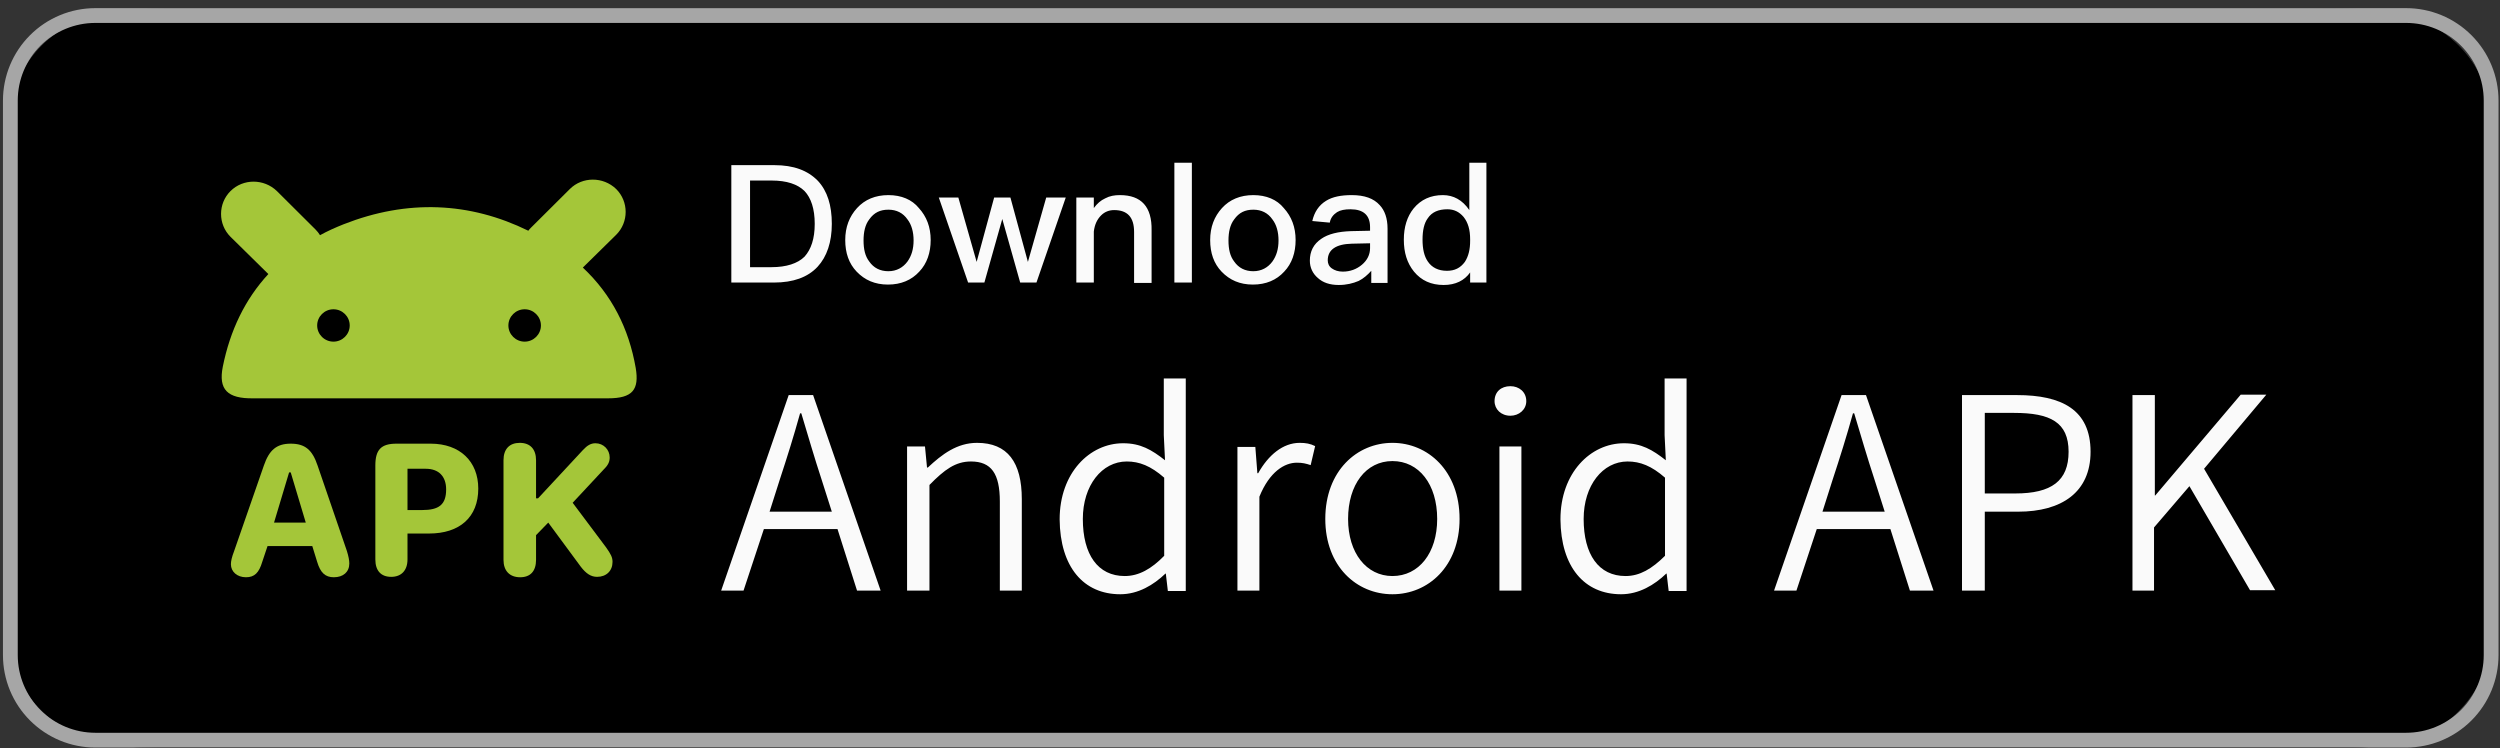
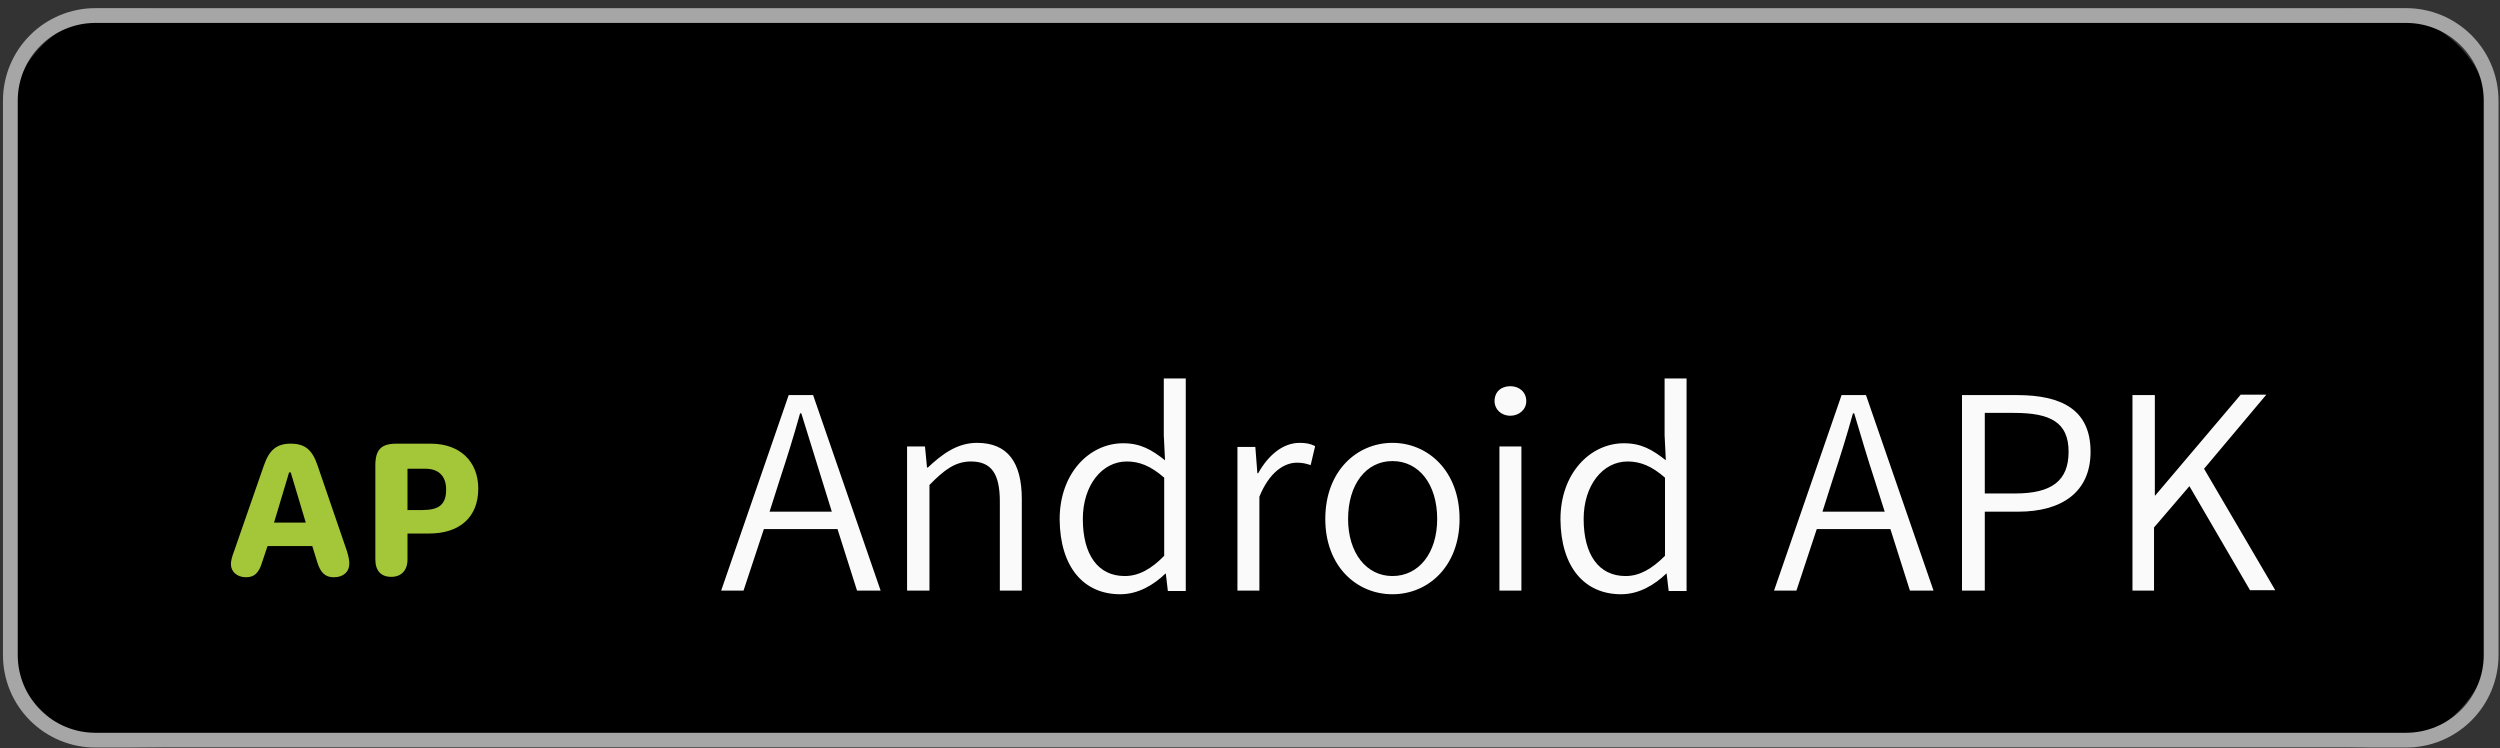
<svg xmlns="http://www.w3.org/2000/svg" width="294" height="88" viewBox="0 0 294 88" fill="none">
  <rect x="0" y="0" width="294" height="88" fill="#333333" stroke="none" />
  <g clip-path="url(#clip0_404_44)">
    <path d="M19.722 87.957C18.962 87.957 18.249 87.957 17.489 87.914C15.921 87.914 14.4 87.786 12.88 87.529C11.454 87.315 10.076 86.886 8.793 86.287C7.51 85.687 6.322 84.916 5.324 83.973C4.279 83.031 3.423 81.96 2.806 80.804C2.14 79.604 1.713 78.362 1.475 77.034C1.238 75.62 1.095 74.207 1.048 72.75C1.048 72.279 1 70.694 1 70.694V18.177C1 18.177 1 16.592 1.048 16.164C1.048 14.75 1.19 13.294 1.475 11.923C1.713 10.595 2.14 9.353 2.806 8.154C4.136 5.798 6.227 3.87 8.793 2.671C10.076 2.071 11.454 1.643 12.88 1.428C14.4 1.214 15.968 1.086 17.536 1.043L19.77 1H274.23L276.511 1.043C278.032 1.043 279.6 1.171 281.12 1.428C282.546 1.643 283.971 2.071 285.255 2.671C287.82 3.87 289.911 5.798 291.242 8.154C291.906 9.353 292.334 10.595 292.572 11.923C292.81 13.337 292.952 14.793 293 16.207C293 16.849 293 17.535 293 18.22C293 19.077 293 19.891 293 20.705V68.295C293 69.109 293 69.923 293 70.737C293 71.465 293 72.151 293 72.836C292.952 74.25 292.81 75.663 292.572 77.034C292.334 78.362 291.906 79.647 291.242 80.846C290.576 82.003 289.721 83.074 288.724 84.016C287.725 84.959 286.538 85.73 285.255 86.329C283.971 86.929 282.546 87.358 281.12 87.572C279.6 87.786 278.032 87.914 276.511 87.957C275.798 87.957 275.038 88 274.278 88H271.569L19.722 87.957Z" fill="black" />
-     <path d="M19.722 87.957C18.962 87.957 18.249 87.957 17.489 87.914C15.921 87.914 14.4 87.786 12.88 87.529C11.454 87.315 10.076 86.886 8.793 86.287C7.51 85.687 6.322 84.916 5.324 83.973C4.279 83.031 3.423 81.96 2.806 80.804C2.14 79.604 1.713 78.362 1.475 77.034C1.238 75.62 1.095 74.207 1.048 72.75C1.048 72.279 1 70.694 1 70.694V18.177C1 18.177 1 16.592 1.048 16.164C1.048 14.75 1.19 13.294 1.475 11.923C1.713 10.595 2.14 9.353 2.806 8.154C4.136 5.798 6.227 3.87 8.793 2.671C10.076 2.071 11.454 1.643 12.88 1.428C14.4 1.214 15.968 1.086 17.536 1.043L19.77 1H274.23L276.511 1.043C278.032 1.043 279.6 1.171 281.12 1.428C282.546 1.643 283.971 2.071 285.255 2.671C287.82 3.87 289.911 5.798 291.242 8.154C291.906 9.353 292.334 10.595 292.572 11.923C292.81 13.337 292.952 14.793 293 16.207C293 16.849 293 17.535 293 18.22C293 19.077 293 19.891 293 20.705V68.295C293 69.109 293 69.923 293 70.737C293 71.465 293 72.151 293 72.836C292.952 74.25 292.81 75.663 292.572 77.034C292.334 78.362 291.906 79.647 291.242 80.846C290.576 82.003 289.721 83.074 288.724 84.016C287.725 84.959 286.538 85.73 285.255 86.329C283.971 86.929 282.546 87.358 281.12 87.572C279.6 87.786 278.032 87.914 276.511 87.957C275.798 87.957 275.038 88 274.278 88H271.569L19.722 87.957Z" fill="black" />
-     <path fill-rule="evenodd" clip-rule="evenodd" d="M62.13 27.134C62.226 26.992 62.322 26.896 62.465 26.754L67.01 22.231C68.493 20.755 70.933 20.755 72.464 22.231C73.948 23.707 73.948 26.135 72.464 27.61L68.541 31.467C71.938 34.656 73.948 38.607 74.761 43.273C75.192 45.843 74.378 46.843 71.507 46.843H29.788C26.726 46.891 25.673 45.796 26.2 43.13C27.061 38.845 28.831 35.18 31.558 32.228L27.108 27.849C25.625 26.373 25.625 23.945 27.108 22.469C28.592 20.993 31.032 20.993 32.563 22.469L37.108 26.992C37.299 27.182 37.49 27.42 37.634 27.658C38.495 27.182 39.452 26.754 40.409 26.373C47.92 23.421 55.241 23.754 62.13 27.134ZM41.127 38.274C41.127 39.322 40.266 40.178 39.213 40.178C38.16 40.178 37.299 39.322 37.299 38.274C37.299 37.227 38.16 36.37 39.213 36.37C40.266 36.37 41.127 37.227 41.127 38.274ZM61.7 40.178C62.752 40.178 63.613 39.322 63.613 38.274C63.613 37.227 62.752 36.37 61.7 36.37C60.647 36.37 59.786 37.227 59.786 38.274C59.786 39.322 60.647 40.178 61.7 40.178Z" fill="#A4C639" />
    <path d="M28.926 67.885C29.931 67.885 30.457 67.361 30.84 66.076L31.462 64.219H36.725L37.299 66.076C37.682 67.361 38.256 67.885 39.261 67.885C40.361 67.885 41.079 67.266 41.079 66.266C41.079 65.885 40.983 65.409 40.792 64.79L37.347 54.746C36.725 52.889 35.864 52.175 34.189 52.175C32.515 52.175 31.653 52.937 31.031 54.746L27.539 64.79C27.252 65.552 27.156 65.981 27.156 66.362C27.156 67.219 27.874 67.885 28.926 67.885ZM32.227 61.458L33.998 55.555H34.189L35.959 61.458H32.227Z" fill="#A4C639" />
    <path d="M46.007 67.837C47.203 67.837 47.921 67.076 47.921 65.79V62.743H50.456C54.045 62.743 56.245 60.839 56.245 57.459C56.245 54.27 54.093 52.175 50.648 52.175H46.629C44.811 52.175 44.141 52.889 44.141 54.746V65.79C44.141 67.123 44.811 67.837 46.007 67.837ZM47.921 59.982V55.127H50.074C51.605 55.127 52.466 56.031 52.466 57.554C52.466 59.364 51.605 59.982 49.643 59.982H47.921Z" fill="#A4C639" />
-     <path d="M70.216 67.837C71.316 67.837 72.034 67.123 72.034 66.076C72.034 65.552 71.842 65.171 71.268 64.362L67.345 59.126L71.029 55.174C71.555 54.651 71.699 54.27 71.699 53.794C71.699 52.889 70.981 52.127 70.024 52.127C69.498 52.127 69.067 52.365 68.541 52.937L63.278 58.602H63.039V54.127C63.039 52.842 62.369 52.08 61.125 52.08C59.929 52.08 59.211 52.794 59.211 54.127V65.838C59.211 67.123 59.929 67.885 61.173 67.885C62.369 67.885 63.039 67.171 63.039 65.838V62.934L64.474 61.458L68.302 66.647C68.924 67.457 69.498 67.837 70.216 67.837Z" fill="#A4C639" />
-     <path d="M86.004 19.422V33.228H91.028C93.276 33.228 94.999 32.609 96.147 31.371C97.247 30.181 97.822 28.467 97.822 26.325C97.822 24.135 97.295 22.469 96.195 21.279C94.999 20.041 93.324 19.422 91.076 19.422H86.004ZM88.157 21.231H90.741C92.511 21.231 93.803 21.66 94.616 22.469C95.381 23.278 95.812 24.564 95.812 26.325C95.812 28.087 95.381 29.324 94.616 30.181C93.803 30.991 92.463 31.419 90.741 31.419H88.205V21.231H88.157ZM104.472 22.945C102.941 22.945 101.697 23.469 100.788 24.468C99.879 25.468 99.4 26.706 99.4 28.229C99.4 29.753 99.831 30.991 100.74 31.943C101.697 32.942 102.893 33.466 104.424 33.466C105.955 33.466 107.199 32.942 108.108 31.943C109.017 30.991 109.448 29.705 109.448 28.229C109.448 26.706 108.969 25.468 108.06 24.468C107.247 23.469 106.003 22.945 104.472 22.945ZM104.472 24.659C105.429 24.659 106.194 25.04 106.72 25.802C107.199 26.42 107.438 27.277 107.438 28.277C107.438 29.277 107.199 30.086 106.72 30.753C106.194 31.467 105.429 31.895 104.472 31.895C103.515 31.895 102.749 31.514 102.223 30.753C101.745 30.134 101.553 29.324 101.553 28.277C101.553 27.277 101.745 26.42 102.223 25.802C102.797 24.992 103.515 24.659 104.472 24.659ZM110.404 23.231L113.849 33.228H115.763L117.868 25.754L119.973 33.228H121.887L125.332 23.231H123.035L120.882 30.8L118.825 23.231H116.911L114.854 30.8L112.701 23.231H110.404ZM131.695 22.945C131.073 22.945 130.499 23.04 129.973 23.326C129.446 23.564 129.016 23.945 128.633 24.468V23.231H126.576V33.228H128.633V27.23C128.729 26.42 129.016 25.802 129.494 25.325C129.925 24.897 130.451 24.706 131.025 24.706C132.604 24.706 133.369 25.564 133.369 27.277V33.276H135.427V27.087C135.475 24.326 134.231 22.945 131.695 22.945ZM138.106 19.137V33.228H140.163V19.137H138.106ZM147.388 22.945C145.857 22.945 144.613 23.469 143.704 24.468C142.795 25.468 142.316 26.706 142.316 28.229C142.316 29.753 142.747 30.991 143.656 31.943C144.613 32.942 145.809 33.466 147.34 33.466C148.871 33.466 150.115 32.942 151.023 31.943C151.933 30.991 152.364 29.705 152.364 28.229C152.364 26.706 151.885 25.468 150.976 24.468C150.163 23.469 148.919 22.945 147.388 22.945ZM147.388 24.659C148.345 24.659 149.11 25.04 149.636 25.802C150.115 26.42 150.354 27.277 150.354 28.277C150.354 29.277 150.115 30.086 149.636 30.753C149.11 31.467 148.345 31.895 147.388 31.895C146.431 31.895 145.665 31.514 145.139 30.753C144.661 30.134 144.469 29.324 144.469 28.277C144.469 27.277 144.661 26.42 145.139 25.802C145.713 24.992 146.431 24.659 147.388 24.659ZM158.966 22.945C157.722 22.945 156.717 23.136 155.952 23.611C155.091 24.135 154.565 24.945 154.325 25.992L156.382 26.182C156.479 25.611 156.812 25.23 157.243 24.945C157.627 24.706 158.153 24.611 158.822 24.611C160.354 24.611 161.119 25.325 161.119 26.706V27.134L158.87 27.182C157.387 27.23 156.19 27.515 155.378 28.087C154.469 28.705 154.038 29.562 154.038 30.657C154.038 31.467 154.374 32.181 154.995 32.704C155.569 33.228 156.382 33.514 157.436 33.514C158.344 33.514 159.11 33.323 159.779 33.038C160.354 32.752 160.831 32.323 161.262 31.847V33.276H163.176V26.896C163.176 25.659 162.841 24.754 162.267 24.135C161.55 23.326 160.449 22.945 158.966 22.945ZM161.119 28.61V29.181C161.119 29.943 160.784 30.61 160.162 31.133C159.541 31.657 158.775 31.943 157.913 31.943C157.387 31.943 156.956 31.8 156.621 31.562C156.286 31.324 156.143 30.991 156.143 30.61C156.143 29.372 157.1 28.706 158.966 28.658L161.119 28.61ZM172.793 19.137V24.706C171.98 23.516 170.927 22.945 169.682 22.945C168.247 22.945 167.099 23.469 166.238 24.516C165.472 25.468 165.09 26.706 165.09 28.182C165.09 29.705 165.472 30.943 166.286 31.943C167.148 32.99 168.296 33.514 169.779 33.514C171.165 33.514 172.218 32.99 172.888 32.038V33.228H174.802V19.137H172.793ZM170.208 24.611C170.974 24.611 171.596 24.897 172.122 25.516C172.649 26.182 172.888 27.039 172.888 28.134V28.325C172.888 29.324 172.697 30.134 172.266 30.8C171.74 31.514 171.07 31.847 170.161 31.847C169.156 31.847 168.391 31.467 167.912 30.753C167.482 30.134 167.29 29.277 167.29 28.182C167.29 27.087 167.482 26.23 167.912 25.659C168.391 24.945 169.156 24.611 170.208 24.611Z" fill="#FAFAFA" />
-     <path d="M90.501 60.173L91.698 56.412C92.559 53.794 93.324 51.366 94.09 48.605H94.233C95.047 51.318 95.764 53.794 96.625 56.412L97.822 60.173H90.501ZM100.788 69.456H103.563L95.621 46.462H92.75L84.808 69.456H87.439L89.831 62.22H98.491L100.788 69.456ZM106.72 69.456H109.304V57.031C111.074 55.222 112.366 54.27 114.184 54.27C116.576 54.27 117.581 55.698 117.581 58.983V69.456H120.164V58.697C120.164 54.365 118.49 52.08 114.902 52.08C112.557 52.08 110.787 53.413 109.113 54.984H109.017L108.778 52.508H106.672V69.456H106.72ZM131.743 69.884C133.848 69.884 135.666 68.79 137.053 67.456H137.101L137.34 69.504H139.446V44.511H136.862V51.175L137.006 54.127C135.427 52.889 134.135 52.127 132.078 52.127C128.154 52.127 124.614 55.603 124.614 61.077C124.662 66.695 127.437 69.884 131.743 69.884ZM132.269 67.742C129.111 67.742 127.341 65.219 127.341 61.03C127.341 57.078 129.59 54.27 132.508 54.27C133.991 54.27 135.331 54.793 136.91 56.174V65.362C135.427 66.885 133.943 67.742 132.269 67.742ZM145.522 69.456H148.105V58.411C149.301 55.46 151.072 54.413 152.507 54.413C153.177 54.413 153.559 54.508 154.134 54.698L154.66 52.461C154.085 52.175 153.559 52.08 152.842 52.08C150.88 52.08 149.158 53.508 147.962 55.65H147.866L147.627 52.556H145.522V69.456ZM163.751 69.884C167.961 69.884 171.645 66.6 171.645 61.03C171.645 55.365 167.912 52.08 163.751 52.08C159.588 52.08 155.855 55.365 155.855 61.03C155.855 66.6 159.541 69.884 163.751 69.884ZM163.751 67.742C160.689 67.742 158.535 65.029 158.535 61.03C158.535 56.983 160.64 54.222 163.751 54.222C166.86 54.222 169.013 56.936 169.013 61.03C169.013 65.029 166.86 67.742 163.751 67.742ZM176.332 69.456H178.917V52.508H176.332V69.456ZM177.625 48.89C178.63 48.89 179.491 48.176 179.491 47.176C179.491 46.081 178.63 45.415 177.625 45.415C176.525 45.415 175.759 46.081 175.759 47.176C175.759 48.129 176.525 48.89 177.625 48.89ZM190.638 69.884C192.743 69.884 194.562 68.79 195.95 67.456H195.997L196.236 69.504H198.341V44.511H195.757V51.175L195.901 54.127C194.322 52.889 193.03 52.127 190.974 52.127C187.05 52.127 183.509 55.603 183.509 61.077C183.557 66.695 186.333 69.884 190.638 69.884ZM191.165 67.742C188.007 67.742 186.237 65.219 186.237 61.03C186.237 57.078 188.485 54.27 191.404 54.27C192.888 54.27 194.227 54.793 195.805 56.174V65.362C194.274 66.885 192.839 67.742 191.165 67.742ZM214.322 60.173L215.517 56.412C216.378 53.794 217.144 51.366 217.91 48.605H218.052C218.867 51.318 219.584 53.794 220.446 56.412L221.641 60.173H214.322ZM224.607 69.456H227.383L219.44 46.462H216.569L208.628 69.456H211.26L213.651 62.22H222.311L224.607 69.456ZM230.78 69.456H233.411V60.173H237.334C242.453 60.173 245.85 57.888 245.85 53.127C245.85 48.176 242.453 46.462 237.19 46.462H230.731V69.456H230.78ZM233.411 58.031V48.557H236.855C241.114 48.557 243.266 49.652 243.266 53.127C243.266 56.555 241.256 58.031 236.999 58.031H233.411ZM250.682 69.456H253.313V62.029L257.476 57.174L264.604 69.408H267.571L259.198 55.127L266.518 46.415H263.505L253.457 58.269H253.409V46.462H250.778V69.456H250.682Z" fill="#FAFAFA" />
+     <path d="M90.501 60.173L91.698 56.412C92.559 53.794 93.324 51.366 94.09 48.605H94.233L97.822 60.173H90.501ZM100.788 69.456H103.563L95.621 46.462H92.75L84.808 69.456H87.439L89.831 62.22H98.491L100.788 69.456ZM106.72 69.456H109.304V57.031C111.074 55.222 112.366 54.27 114.184 54.27C116.576 54.27 117.581 55.698 117.581 58.983V69.456H120.164V58.697C120.164 54.365 118.49 52.08 114.902 52.08C112.557 52.08 110.787 53.413 109.113 54.984H109.017L108.778 52.508H106.672V69.456H106.72ZM131.743 69.884C133.848 69.884 135.666 68.79 137.053 67.456H137.101L137.34 69.504H139.446V44.511H136.862V51.175L137.006 54.127C135.427 52.889 134.135 52.127 132.078 52.127C128.154 52.127 124.614 55.603 124.614 61.077C124.662 66.695 127.437 69.884 131.743 69.884ZM132.269 67.742C129.111 67.742 127.341 65.219 127.341 61.03C127.341 57.078 129.59 54.27 132.508 54.27C133.991 54.27 135.331 54.793 136.91 56.174V65.362C135.427 66.885 133.943 67.742 132.269 67.742ZM145.522 69.456H148.105V58.411C149.301 55.46 151.072 54.413 152.507 54.413C153.177 54.413 153.559 54.508 154.134 54.698L154.66 52.461C154.085 52.175 153.559 52.08 152.842 52.08C150.88 52.08 149.158 53.508 147.962 55.65H147.866L147.627 52.556H145.522V69.456ZM163.751 69.884C167.961 69.884 171.645 66.6 171.645 61.03C171.645 55.365 167.912 52.08 163.751 52.08C159.588 52.08 155.855 55.365 155.855 61.03C155.855 66.6 159.541 69.884 163.751 69.884ZM163.751 67.742C160.689 67.742 158.535 65.029 158.535 61.03C158.535 56.983 160.64 54.222 163.751 54.222C166.86 54.222 169.013 56.936 169.013 61.03C169.013 65.029 166.86 67.742 163.751 67.742ZM176.332 69.456H178.917V52.508H176.332V69.456ZM177.625 48.89C178.63 48.89 179.491 48.176 179.491 47.176C179.491 46.081 178.63 45.415 177.625 45.415C176.525 45.415 175.759 46.081 175.759 47.176C175.759 48.129 176.525 48.89 177.625 48.89ZM190.638 69.884C192.743 69.884 194.562 68.79 195.95 67.456H195.997L196.236 69.504H198.341V44.511H195.757V51.175L195.901 54.127C194.322 52.889 193.03 52.127 190.974 52.127C187.05 52.127 183.509 55.603 183.509 61.077C183.557 66.695 186.333 69.884 190.638 69.884ZM191.165 67.742C188.007 67.742 186.237 65.219 186.237 61.03C186.237 57.078 188.485 54.27 191.404 54.27C192.888 54.27 194.227 54.793 195.805 56.174V65.362C194.274 66.885 192.839 67.742 191.165 67.742ZM214.322 60.173L215.517 56.412C216.378 53.794 217.144 51.366 217.91 48.605H218.052C218.867 51.318 219.584 53.794 220.446 56.412L221.641 60.173H214.322ZM224.607 69.456H227.383L219.44 46.462H216.569L208.628 69.456H211.26L213.651 62.22H222.311L224.607 69.456ZM230.78 69.456H233.411V60.173H237.334C242.453 60.173 245.85 57.888 245.85 53.127C245.85 48.176 242.453 46.462 237.19 46.462H230.731V69.456H230.78ZM233.411 58.031V48.557H236.855C241.114 48.557 243.266 49.652 243.266 53.127C243.266 56.555 241.256 58.031 236.999 58.031H233.411ZM250.682 69.456H253.313V62.029L257.476 57.174L264.604 69.408H267.571L259.198 55.127L266.518 46.415H263.505L253.457 58.269H253.409V46.462H250.778V69.456H250.682Z" fill="#FAFAFA" />
    <path d="M282.957 2.696C285.378 2.696 287.7 3.658 289.413 5.37C291.125 7.082 292.087 9.405 292.087 11.826V77.043C292.087 79.465 291.125 81.787 289.413 83.5C287.7 85.212 285.378 86.174 282.957 86.174H11.217C8.796 86.174 6.474 85.212 4.761 83.5C3.049 81.787 2.087 79.465 2.087 77.043V11.826C2.087 9.405 3.049 7.082 4.761 5.37C6.474 3.658 8.796 2.696 11.217 2.696H282.957ZM282.957 0.957H11.217C8.335 0.957 5.57 2.102 3.532 4.14C1.493 6.179 0.348 8.943 0.348 11.826V77.043C0.348 79.926 1.493 82.691 3.532 84.729C5.57 86.768 8.335 87.913 11.217 87.913H282.957C285.839 87.913 288.604 86.768 290.643 84.729C292.681 82.691 293.826 79.926 293.826 77.043V11.826C293.826 8.943 292.681 6.179 290.643 4.14C288.604 2.102 285.839 0.957 282.957 0.957Z" fill="#A6A6A6" />
  </g>
  <defs>
    <clipPath id="clip0_404_44">
      <rect width="294" height="88" fill="white" />
    </clipPath>
  </defs>
</svg>